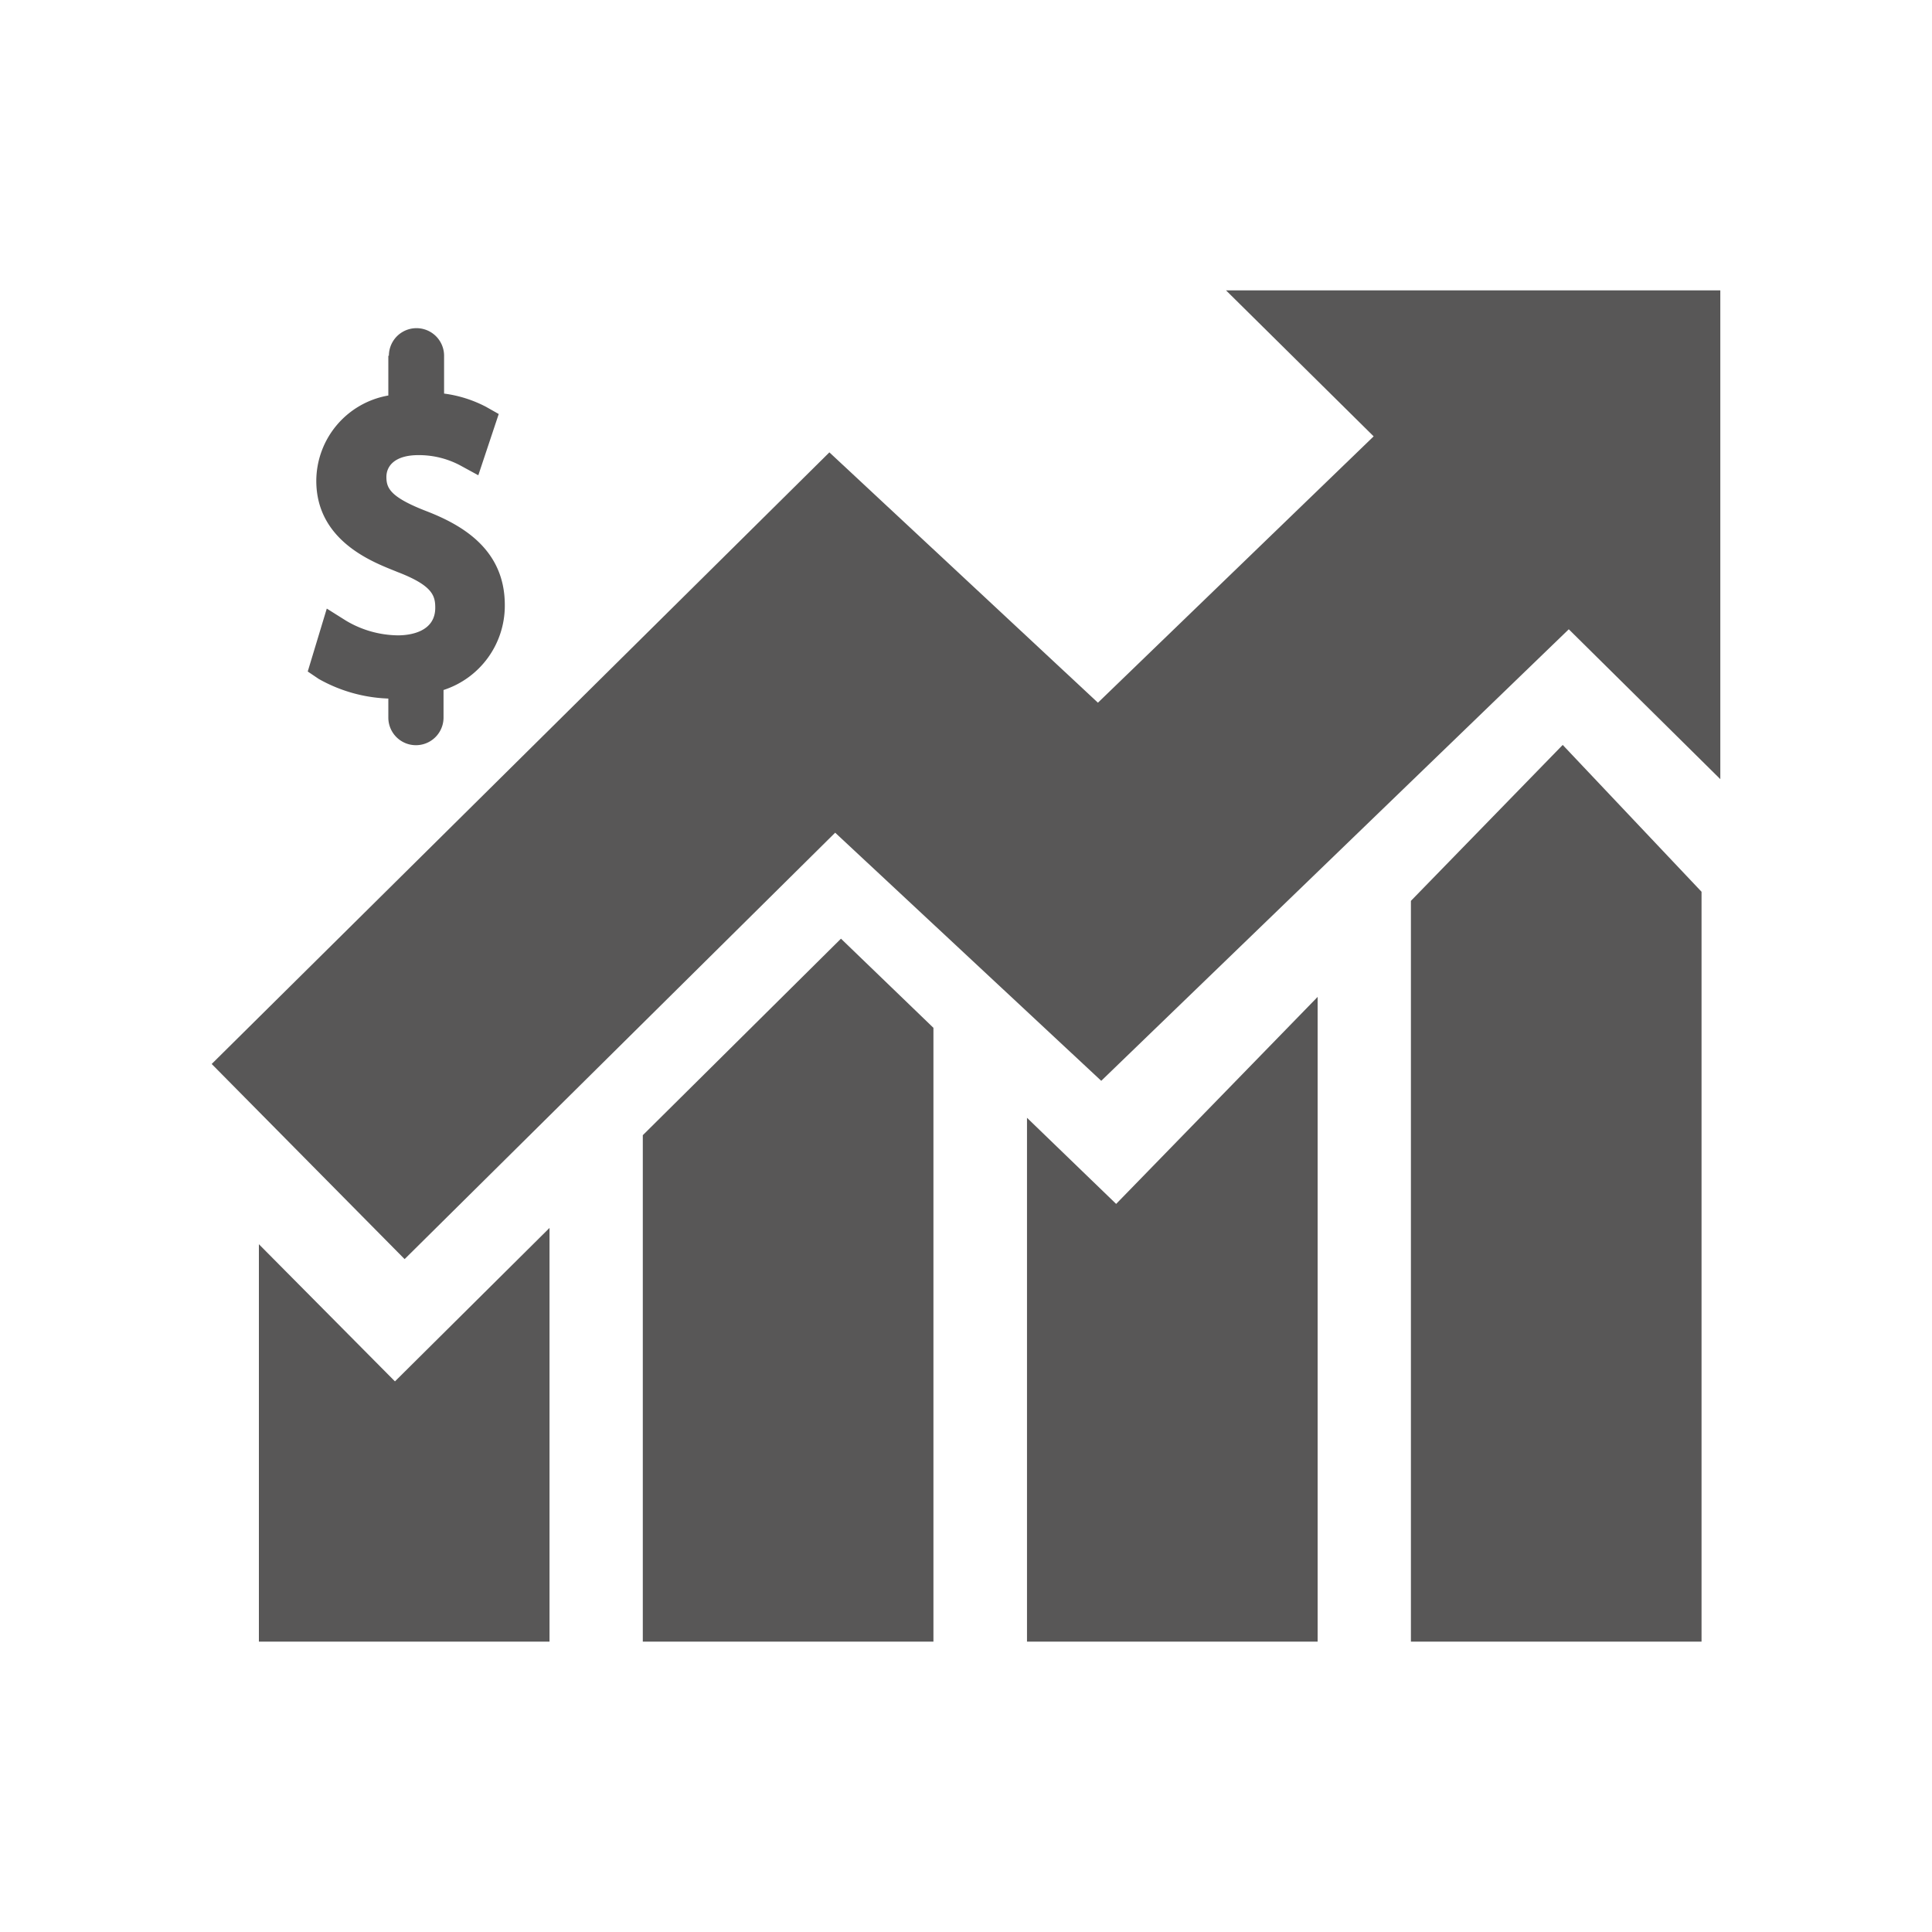
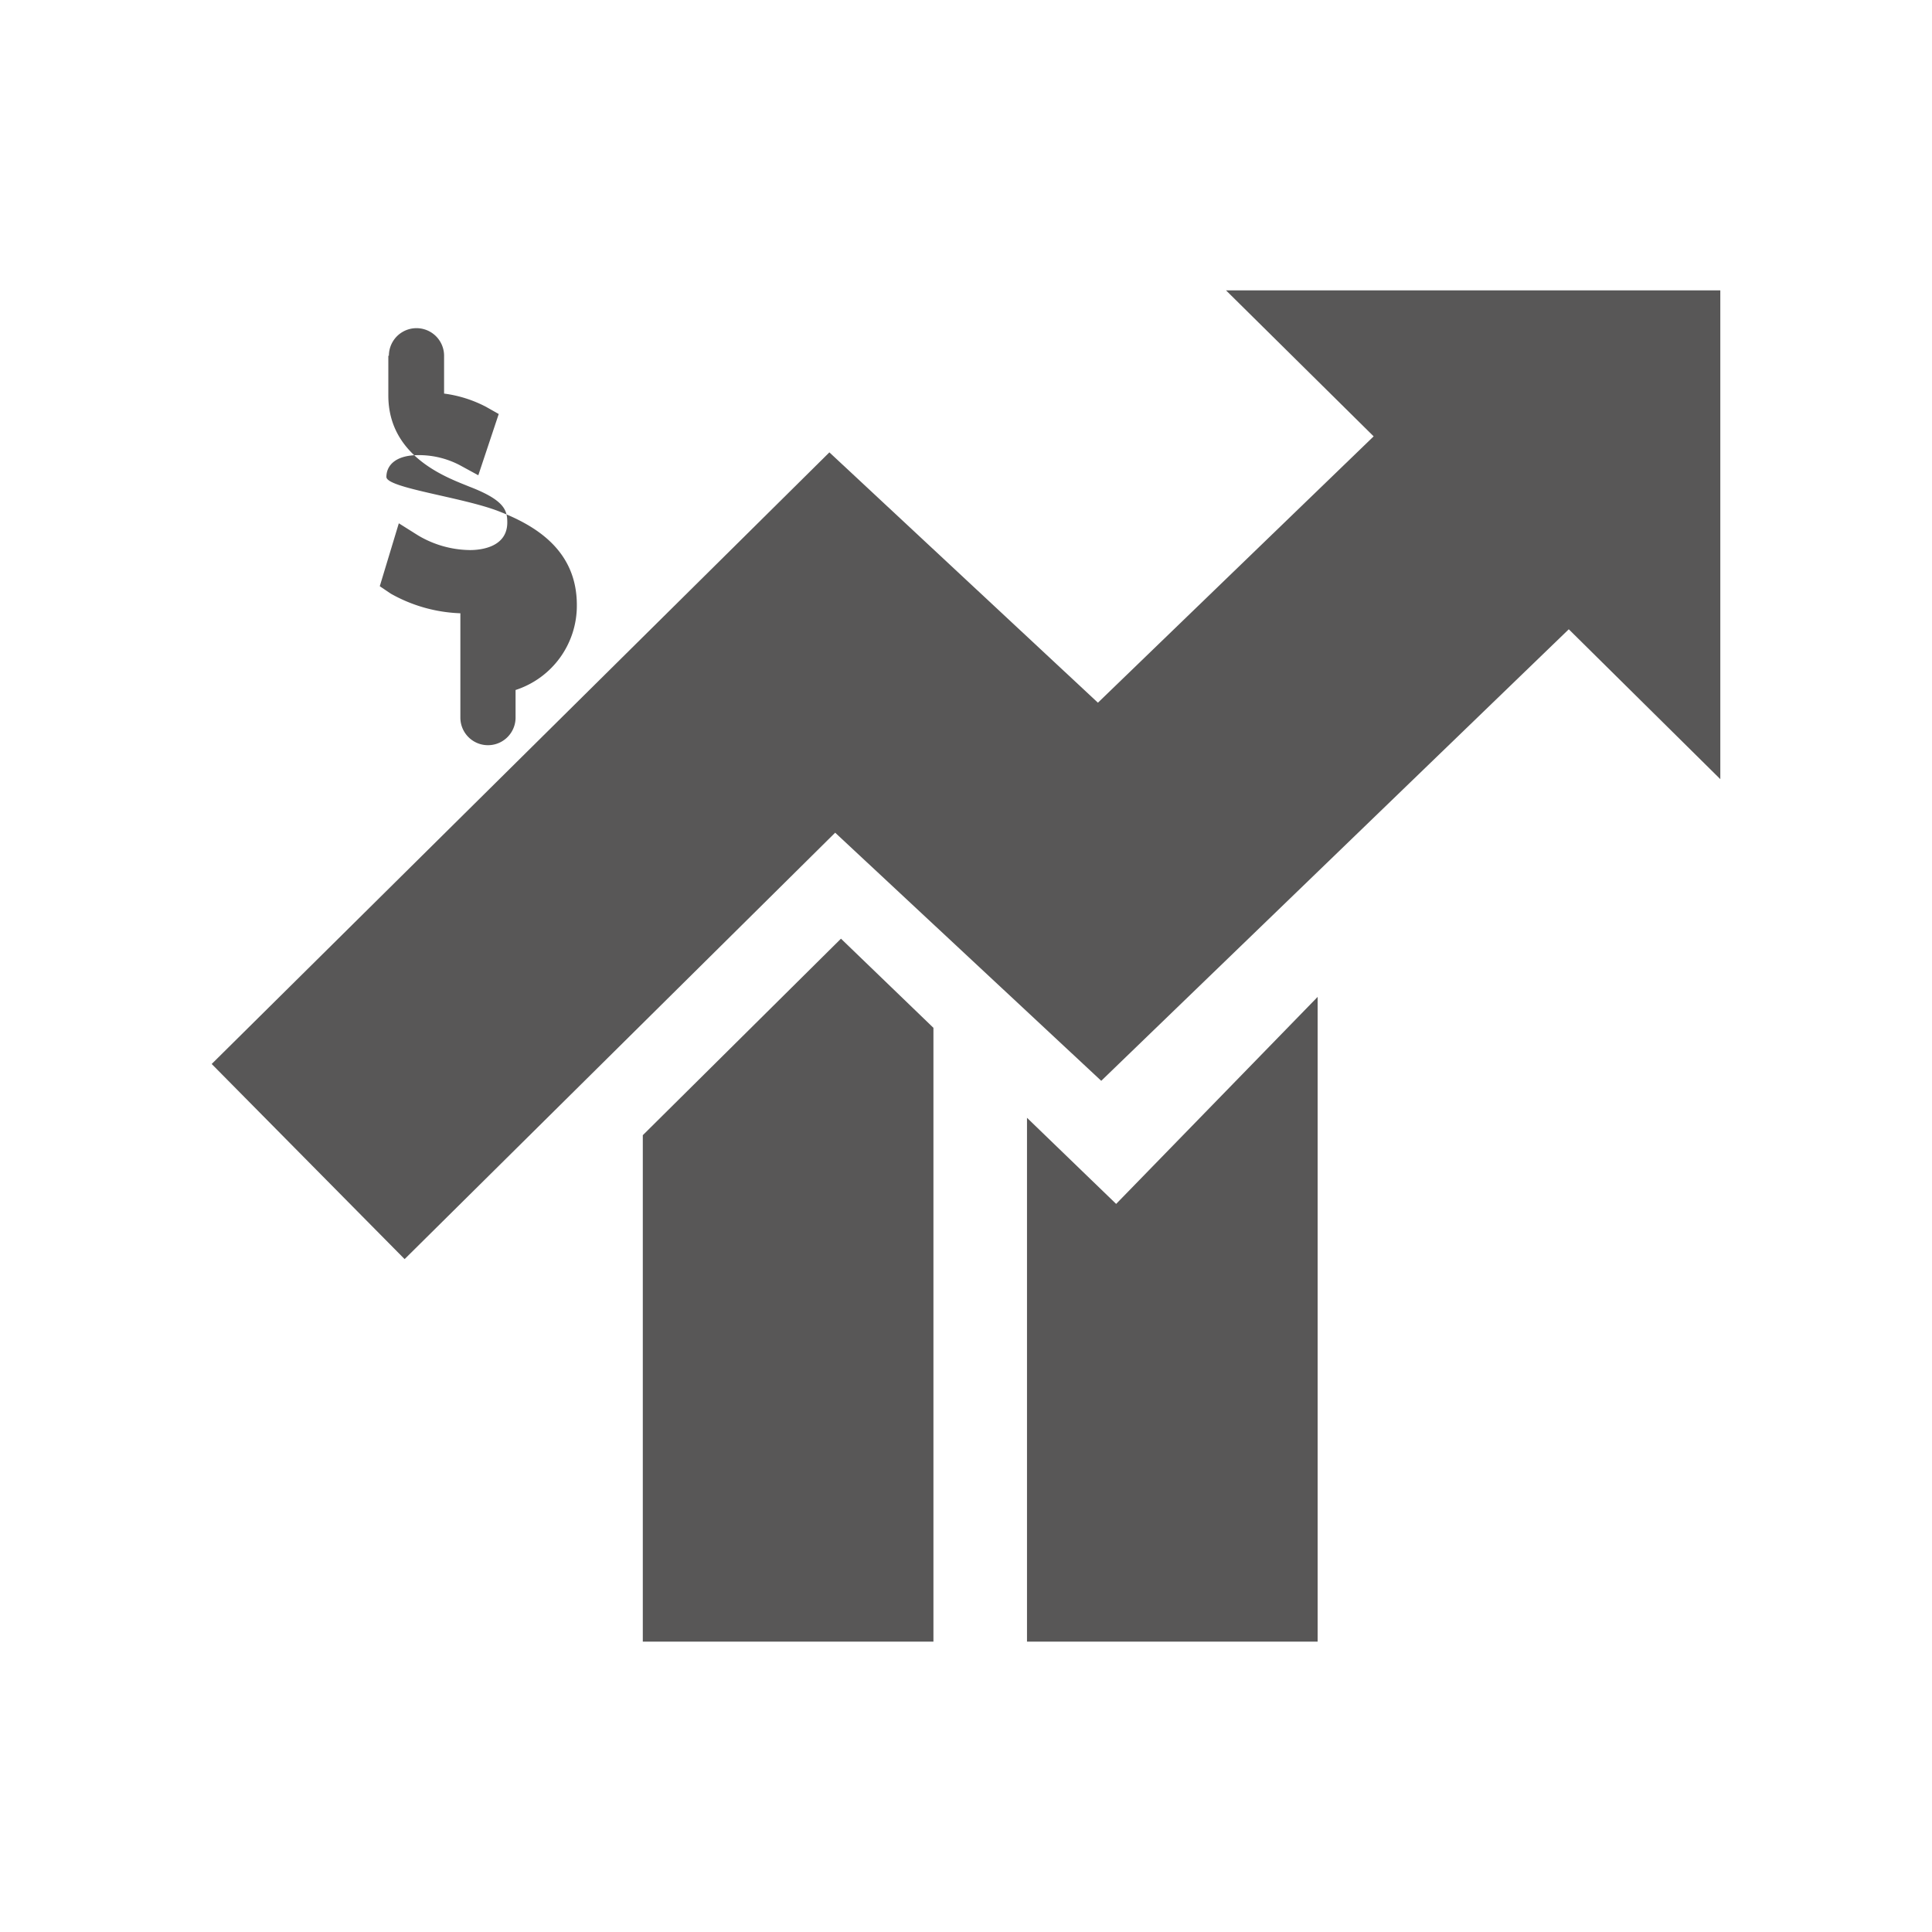
<svg xmlns="http://www.w3.org/2000/svg" id="Calque_1" data-name="Calque 1" viewBox="0 0 70 70">
  <defs>
    <style>.cls-1{fill:#585757;}</style>
  </defs>
  <polygon class="cls-1" points="62.33 10.52 44.42 10.52 49.77 15.81 39.78 25.46 30.05 16.39 7.67 38.55 14.66 45.62 30.26 30.17 39.9 39.16 56.84 22.8 62.33 28.23 62.33 10.52" />
-   <polygon class="cls-1" points="9.38 45.08 9.38 59.48 19.91 59.48 19.91 44.49 14.31 50.05 9.38 45.08" />
  <polygon class="cls-1" points="23.29 41.13 23.29 59.48 33.82 59.48 33.82 37.24 30.47 34.01 23.29 41.13" />
  <polygon class="cls-1" points="37.21 40.5 37.21 59.48 47.74 59.48 47.74 36.12 40.44 43.62 37.21 40.5" />
-   <polygon class="cls-1" points="51.12 32.64 51.12 59.48 61.65 59.48 61.65 32.31 56.62 26.99 51.12 32.64" />
-   <path class="cls-1" d="M14.07,12.89v1.44a3.15,3.15,0,0,0-2.61,3.09c0,2.26,2.21,3,2.93,3.3,1.28.49,1.38.86,1.38,1.3,0,.89-.94,1-1.35,1a3.75,3.75,0,0,1-1.88-.53l-.7-.44-.69,2.28.4.27a5.51,5.51,0,0,0,2.52.71V26a1,1,0,0,0,2,0V25a3.21,3.21,0,0,0,2.22-3.08c0-2-1.52-2.89-2.84-3.4S14,17.68,14,17.28s.31-.79,1.16-.79a3.19,3.19,0,0,1,1.51.37l.66.36L18.07,15l-.46-.26a4.53,4.53,0,0,0-1.52-.48V12.89a1,1,0,0,0-2,0Z" />
+   <path class="cls-1" d="M14.07,12.89v1.44c0,2.26,2.21,3,2.93,3.3,1.28.49,1.38.86,1.38,1.3,0,.89-.94,1-1.35,1a3.75,3.75,0,0,1-1.88-.53l-.7-.44-.69,2.28.4.27a5.51,5.51,0,0,0,2.52.71V26a1,1,0,0,0,2,0V25a3.21,3.21,0,0,0,2.22-3.08c0-2-1.52-2.89-2.84-3.4S14,17.68,14,17.28s.31-.79,1.16-.79a3.19,3.19,0,0,1,1.51.37l.66.36L18.07,15l-.46-.26a4.53,4.53,0,0,0-1.52-.48V12.89a1,1,0,0,0-2,0Z" />
</svg>